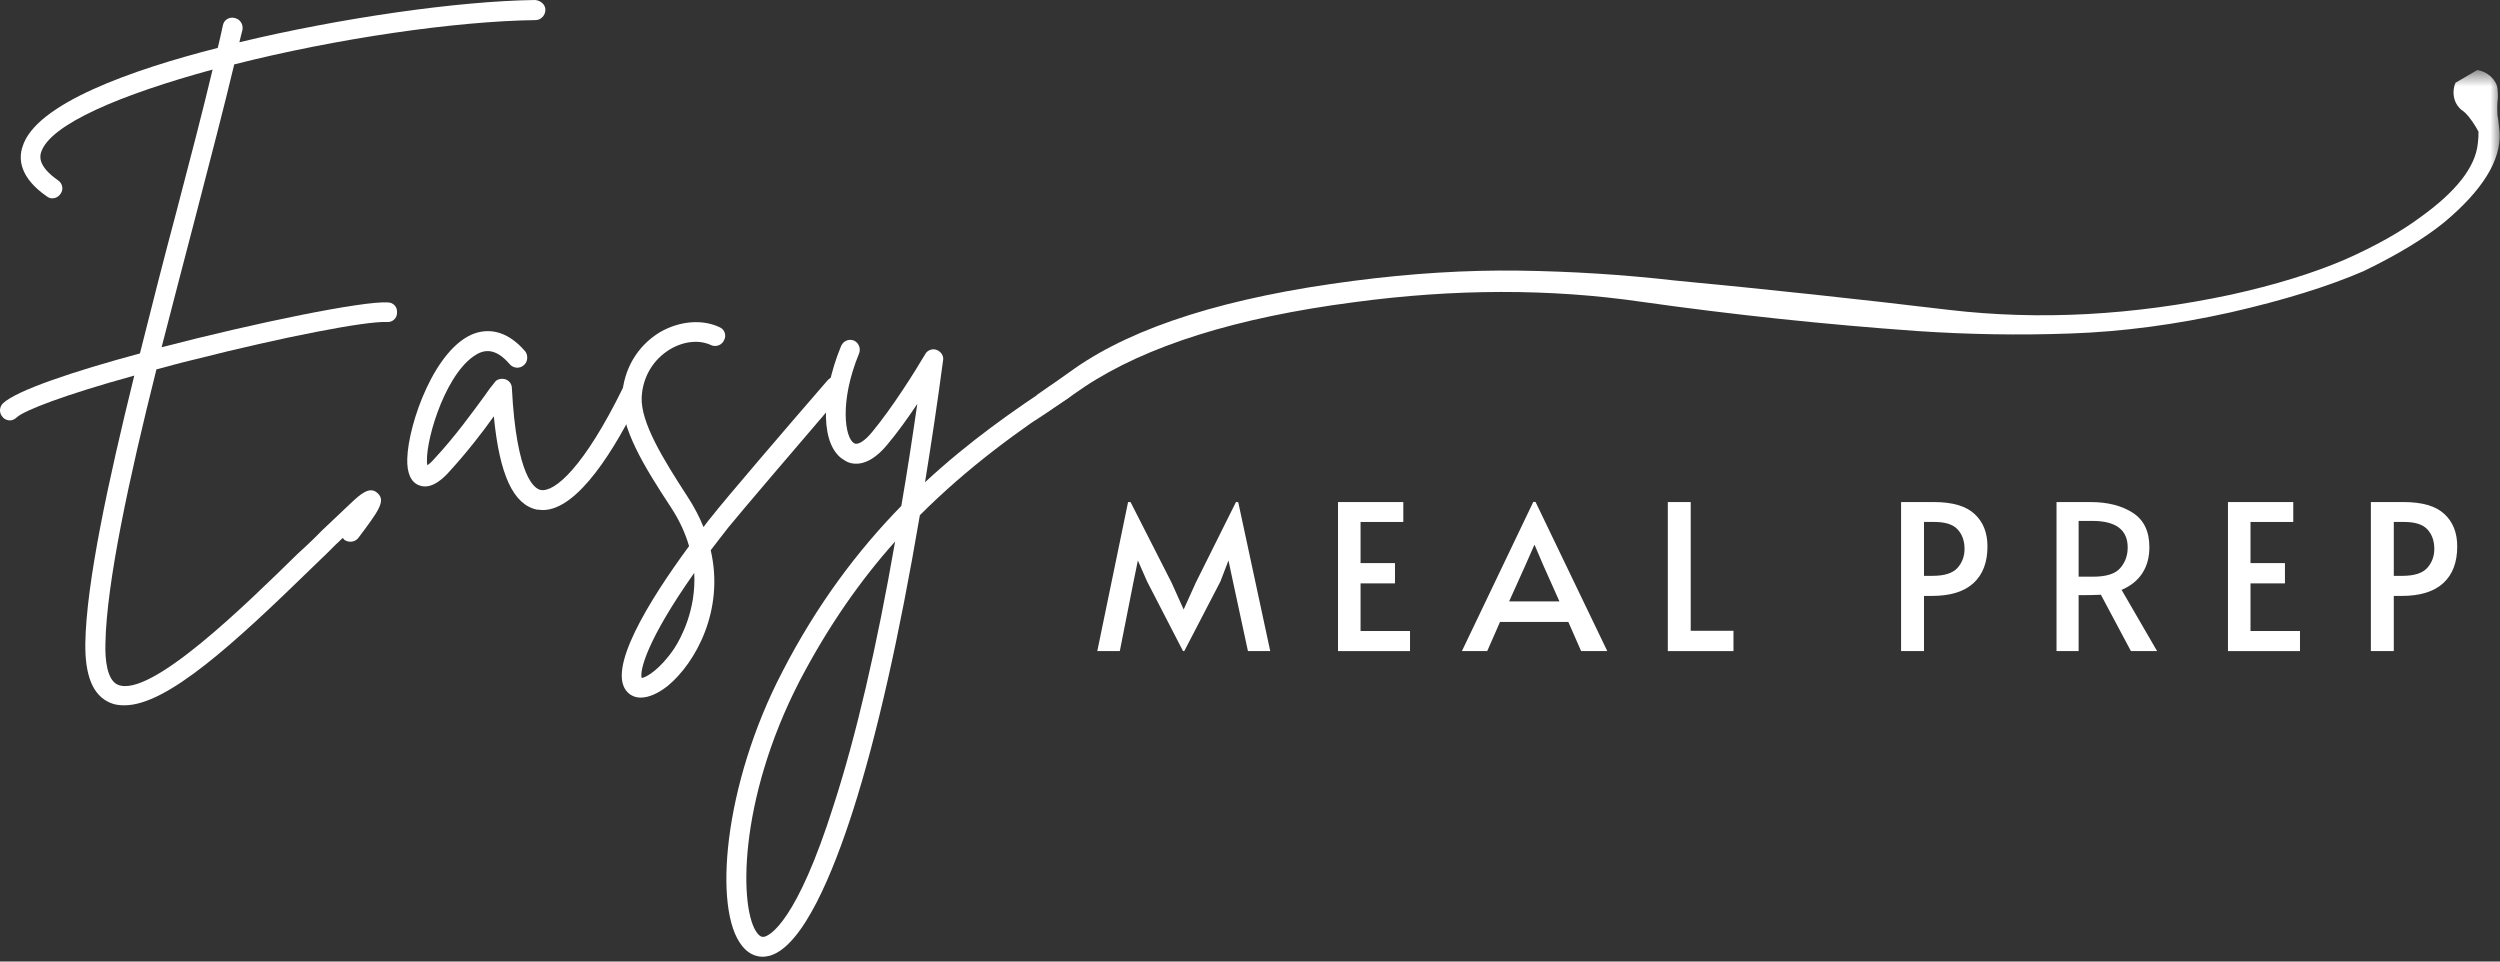
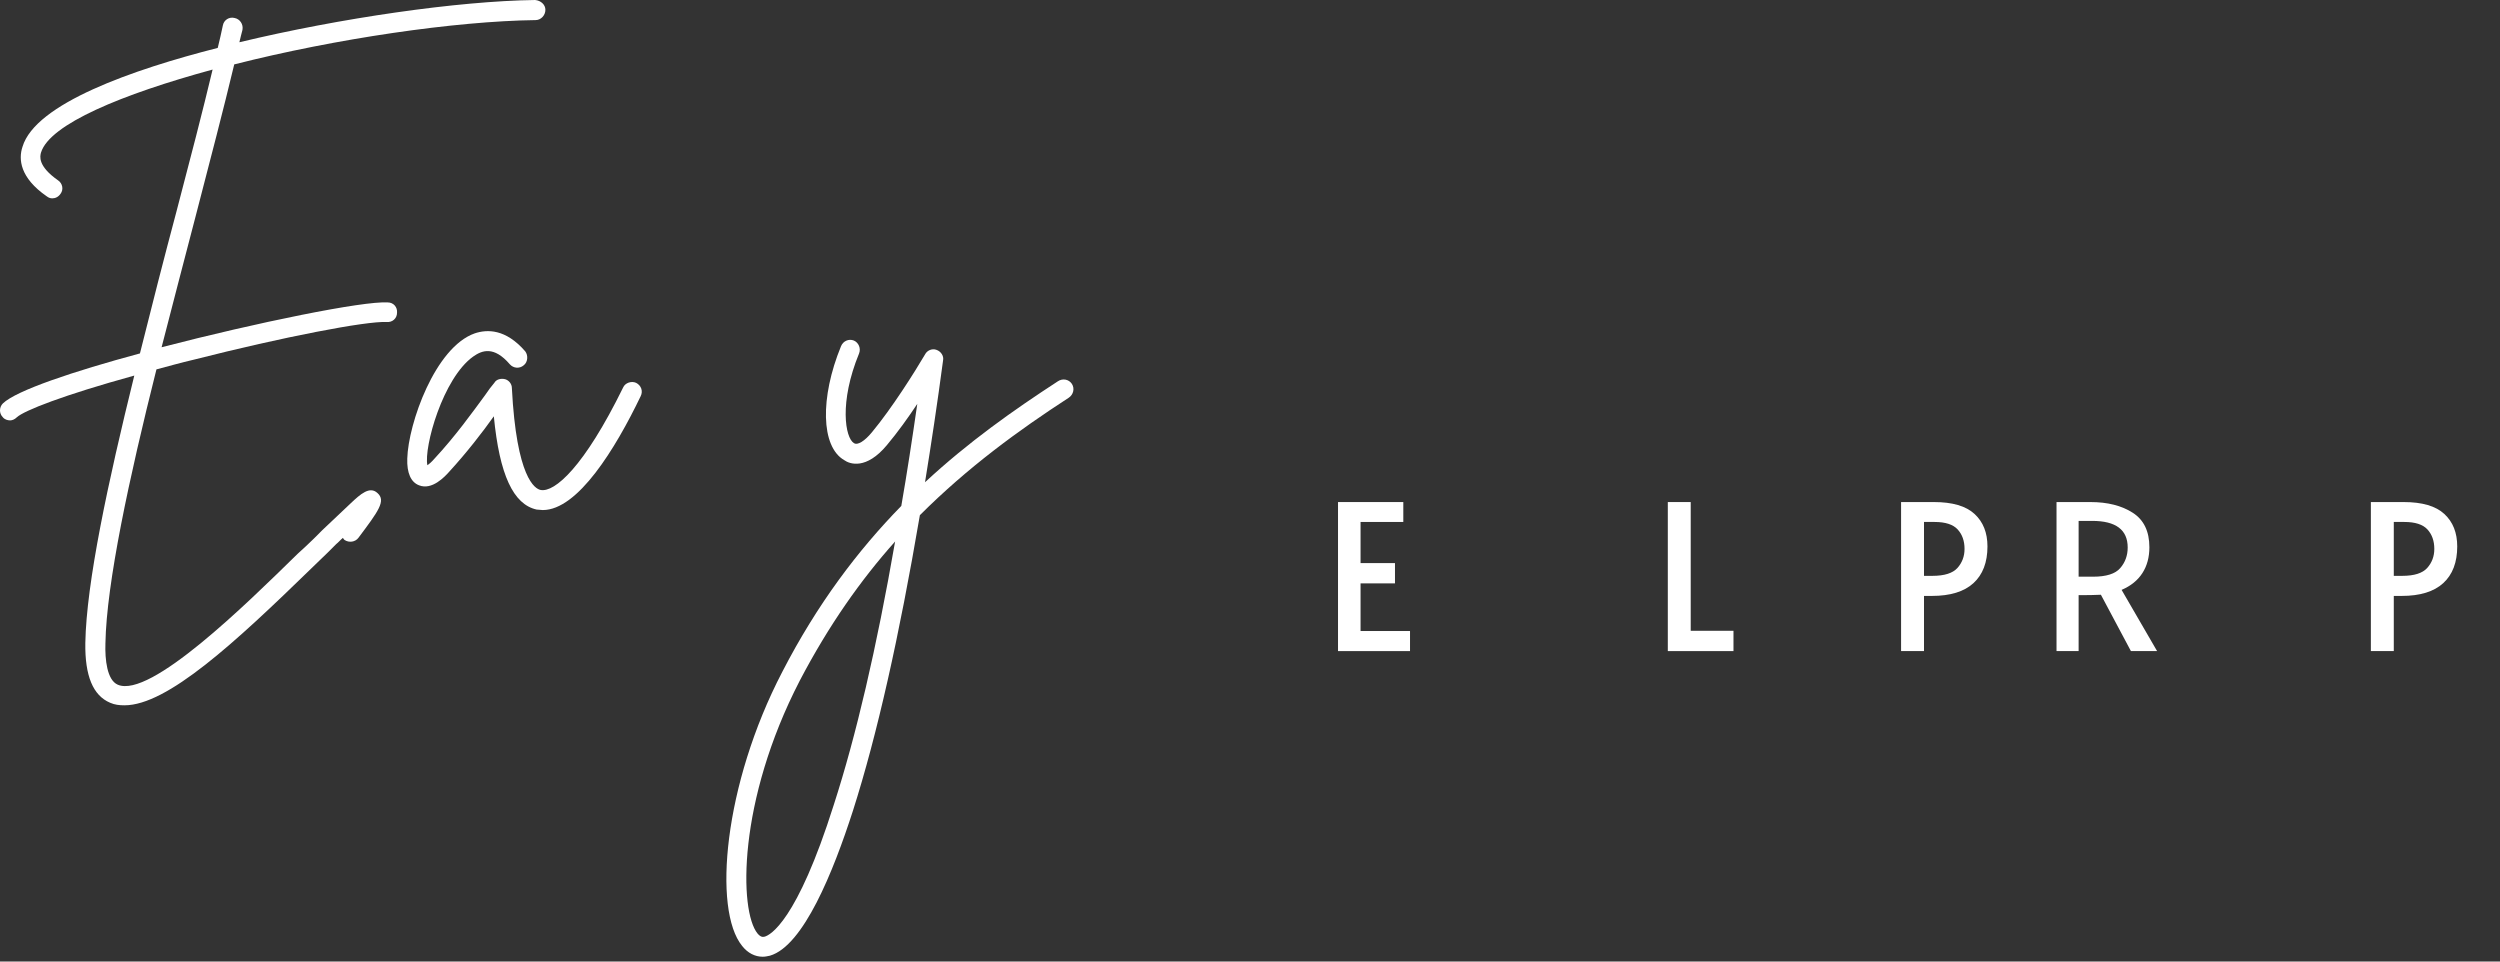
<svg xmlns="http://www.w3.org/2000/svg" width="130" height="50" viewBox="0 0 130 50" fill="none">
  <rect x="0" y="0" width="130" height="50" fill="#333333" stroke="none" />
  <path d="M27.826 0C23.807 0.054 17.699 0.937 12.448 2.197C12.501 1.982 12.555 1.741 12.608 1.554C12.662 1.259 12.475 0.991 12.206 0.937C11.912 0.858 11.644 1.045 11.591 1.312C11.51 1.687 11.43 2.062 11.323 2.491C6.902 3.617 1.839 5.385 1.169 7.635C0.955 8.278 1.035 9.242 2.428 10.207C2.535 10.287 2.616 10.314 2.723 10.314C2.883 10.314 3.044 10.234 3.151 10.073C3.312 9.859 3.258 9.537 3.018 9.377C1.946 8.627 2.08 8.117 2.133 7.93C2.589 6.456 6.34 4.902 11.055 3.617C10.546 5.76 9.876 8.332 9.18 10.984C8.536 13.396 7.893 15.914 7.277 18.378C3.795 19.316 0.848 20.307 0.151 20.977C-0.037 21.165 -0.064 21.486 0.151 21.7C0.232 21.807 0.392 21.861 0.526 21.861C0.633 21.861 0.767 21.807 0.874 21.7C1.25 21.352 3.285 20.549 6.983 19.53C5.616 25.076 4.491 30.3 4.437 33.434C4.411 35.149 4.839 36.167 5.723 36.542C5.965 36.65 6.206 36.676 6.473 36.676C8.697 36.676 12.206 33.434 16.198 29.549C16.493 29.255 16.788 28.987 17.029 28.746L17.484 28.291C17.591 28.21 17.699 28.076 17.832 27.969C17.859 28.023 17.886 28.05 17.913 28.076C18.154 28.237 18.476 28.183 18.636 27.969C19.681 26.576 20.083 26.04 19.628 25.638C19.226 25.263 18.744 25.692 18.234 26.174C17.832 26.55 17.324 27.032 16.761 27.567L16.333 27.996C16.064 28.264 15.77 28.532 15.475 28.8C12.796 31.425 7.813 36.328 6.125 35.605C5.563 35.363 5.455 34.292 5.482 33.461C5.536 30.327 6.715 24.861 8.135 19.208C8.751 19.048 9.394 18.86 10.09 18.7C14.725 17.521 19.038 16.69 20.11 16.744C20.404 16.771 20.646 16.557 20.646 16.262C20.672 15.967 20.458 15.726 20.164 15.726C18.878 15.645 13.359 16.771 8.403 18.057C8.992 15.753 9.608 13.422 10.171 11.252C10.921 8.359 11.644 5.599 12.18 3.349C17.458 2.009 23.673 1.098 27.852 1.045C28.121 1.045 28.361 0.804 28.361 0.509C28.361 0.241 28.121 0.027 27.826 0Z" fill="white" />
  <path d="M33.074 19.906C32.832 19.799 32.511 19.906 32.404 20.147C30.367 24.3 28.84 25.612 28.117 25.479C27.822 25.425 26.858 24.862 26.617 20.174C26.617 19.96 26.456 19.772 26.268 19.719C26.054 19.665 25.813 19.719 25.706 19.906C25.546 20.094 25.384 20.308 25.224 20.549C24.554 21.46 23.67 22.692 22.598 23.844C22.437 24.032 22.304 24.139 22.223 24.192C22.035 23.255 23.027 19.665 24.607 18.54C25.063 18.218 25.679 17.977 26.51 18.942C26.697 19.156 27.018 19.182 27.233 18.995C27.447 18.834 27.474 18.486 27.314 18.272C26.295 17.093 25.331 17.12 24.688 17.334C22.625 18.057 21.232 22.022 21.178 23.844C21.152 24.594 21.366 25.077 21.794 25.237C22.464 25.505 23.134 24.782 23.349 24.541C24.259 23.55 25.09 22.478 25.679 21.647C25.974 24.702 26.697 26.228 27.903 26.497C28.01 26.497 28.117 26.523 28.224 26.523C30.046 26.523 32.002 23.335 33.315 20.602C33.449 20.335 33.341 20.04 33.074 19.906Z" fill="white" />
-   <path d="M43.762 19.718C43.547 19.531 43.226 19.558 43.039 19.772C40.922 22.209 37.6 26.094 37.064 26.791C36.904 26.978 36.742 27.192 36.582 27.407C36.367 26.871 36.1 26.362 35.751 25.826C34.465 23.844 33.314 21.969 33.367 20.656C33.42 19.61 33.956 18.7 34.84 18.164C35.564 17.736 36.367 17.655 36.984 17.95C37.225 18.057 37.546 17.95 37.654 17.682C37.787 17.441 37.681 17.119 37.412 17.012C36.502 16.584 35.323 16.691 34.305 17.28C33.126 18.003 32.429 19.209 32.349 20.602C32.269 22.236 33.447 24.192 34.894 26.389C35.349 27.085 35.644 27.755 35.832 28.398C33.742 31.238 31.492 34.882 32.644 36.007C32.831 36.194 33.072 36.275 33.314 36.275C33.742 36.275 34.224 36.06 34.733 35.658C36.18 34.453 37.681 31.721 36.957 28.612C37.252 28.237 37.546 27.835 37.868 27.434C38.404 26.764 41.725 22.879 43.815 20.441C44.003 20.227 43.976 19.906 43.762 19.718ZM35.055 33.729C34.331 34.801 33.608 35.23 33.367 35.257C33.26 34.882 33.608 33.327 36.1 29.791C36.207 31.721 35.403 33.194 35.055 33.729Z" fill="white" />
  <path d="M55.736 19.959C55.575 19.718 55.254 19.664 55.013 19.825C52.708 21.325 50.351 22.986 48.101 25.076C48.422 23.093 48.743 20.977 49.038 18.753C49.092 18.512 48.931 18.271 48.69 18.19C48.476 18.11 48.208 18.217 48.101 18.432C47.565 19.343 46.386 21.218 45.341 22.477C44.966 22.933 44.591 23.173 44.403 23.04C43.948 22.771 43.627 20.924 44.672 18.379C44.778 18.11 44.645 17.815 44.403 17.709C44.135 17.601 43.841 17.735 43.733 18.003C42.635 20.682 42.689 23.227 43.895 23.924C44.189 24.139 45.047 24.433 46.118 23.147C46.681 22.477 47.217 21.727 47.699 21.003C47.431 22.852 47.163 24.62 46.868 26.308C44.618 28.612 42.502 31.398 40.68 34.934C37.625 40.802 37.063 47.312 38.59 49.188C38.885 49.562 39.26 49.75 39.661 49.75C39.795 49.75 39.903 49.723 40.036 49.696C41.778 49.188 43.332 45.329 44.35 42.168C45.609 38.23 46.761 33.087 47.833 26.79C50.324 24.299 52.976 22.37 55.575 20.682C55.816 20.522 55.896 20.2 55.736 19.959ZM43.358 41.847C41.43 47.955 40.036 48.625 39.768 48.705C39.661 48.732 39.554 48.732 39.393 48.544C38.429 47.366 38.349 41.66 41.59 35.39C43.091 32.524 44.752 30.166 46.546 28.157C45.582 33.703 44.511 38.284 43.358 41.847Z" fill="white" />
  <mask id="mask0_259_554" style="mask-type:luminance" maskUnits="userSpaceOnUse" x="53" y="3" width="77" height="19">
-     <path d="M53.724 3.638H130V21.881H53.724V3.638Z" fill="white" />
-   </mask>
+     </mask>
  <g mask="url(#mask0_259_554)">
    <path d="M127.686 4.303C127.497 4.742 127.571 5.278 127.882 5.602C127.912 5.632 127.943 5.675 127.979 5.7C128.04 5.736 128.101 5.791 128.168 5.846C128.168 5.846 128.175 5.852 128.175 5.858C128.18 5.858 128.18 5.858 128.18 5.858C128.454 6.12 128.717 6.535 128.882 6.846C128.887 7.029 128.875 7.236 128.845 7.474C128.717 8.688 127.729 9.95 125.882 11.279C124.84 12.054 123.529 12.792 121.944 13.494C120.297 14.201 118.309 14.817 115.981 15.329C110.933 16.403 106.061 16.665 101.36 16.116C96.727 15.561 91.971 15.049 87.081 14.585C84.405 14.28 81.698 14.109 78.979 14.073C76.26 14.037 73.394 14.213 70.394 14.603C63.865 15.445 59.023 16.964 55.884 19.159C55.169 19.672 54.521 20.123 53.923 20.524C53.863 20.748 53.798 20.97 53.734 21.192C53.763 21.422 53.795 21.652 53.828 21.881C54.567 21.367 55.41 20.788 56.39 20.117C59.609 17.982 64.28 16.512 70.425 15.713C75.643 15.012 80.618 15.006 85.325 15.689C90.099 16.366 94.892 16.872 99.696 17.214C102.299 17.39 104.958 17.44 107.665 17.342C110.365 17.25 113.14 16.878 115.986 16.244C118.767 15.61 121.077 14.89 122.912 14.097C124.675 13.244 126.071 12.396 127.107 11.554C129.107 9.877 130.07 8.316 129.978 6.864L129.924 6.37C129.911 6.236 129.893 6.114 129.869 5.998C129.851 5.711 129.851 5.418 129.882 5.163C129.9 4.979 129.887 4.791 129.869 4.607C129.821 4.15 129.339 3.711 128.814 3.644" fill="white" />
  </g>
-   <path d="M59.651 30.241L59.169 29.145L58.945 30.241L58.23 33.857H57.059L58.66 26.107H58.788L60.919 30.293L61.55 31.694L62.183 30.293L64.27 26.107H64.387L66.052 33.857H64.893L64.114 30.241L63.881 29.145L63.459 30.241L61.582 33.857H61.518L59.651 30.241Z" fill="white" />
  <path d="M69.577 26.107H72.972V27.142H70.749V29.281H72.539V30.336H70.749V32.813H73.321V33.857H69.577V26.107Z" fill="white" />
-   <path d="M79.847 26.099L83.579 33.857H82.219L81.553 32.34H78.001L77.335 33.857H76.019L79.731 26.099H79.847ZM79.318 29.398L78.475 31.273H81.091L80.257 29.407L79.803 28.343H79.783L79.318 29.398Z" fill="white" />
  <path d="M86.726 26.107H87.917V32.801H90.141V33.857H86.726V26.107Z" fill="white" />
  <path d="M98.856 26.107H100.563C101.526 26.107 102.23 26.313 102.676 26.726C103.124 27.137 103.348 27.7 103.348 28.415C103.348 29.245 103.104 29.881 102.618 30.325C102.133 30.767 101.413 30.988 100.458 30.988H100.048V33.857H98.856V26.107ZM100.49 29.944C101.108 29.944 101.54 29.807 101.787 29.534C102.032 29.259 102.156 28.929 102.156 28.543C102.156 28.129 102.037 27.791 101.798 27.531C101.56 27.272 101.159 27.142 100.595 27.142H100.048V29.944H100.49Z" fill="white" />
  <path d="M110.808 33.857L109.247 30.927C108.923 30.94 108.636 30.947 108.384 30.947H108.088V33.857H106.939V26.107H108.701C109.592 26.107 110.326 26.292 110.901 26.662C111.479 27.031 111.768 27.629 111.768 28.459C111.768 28.978 111.646 29.426 111.404 29.802C111.162 30.178 110.801 30.469 110.323 30.674L112.169 33.857H110.808ZM108.838 29.988C109.525 29.988 109.997 29.839 110.253 29.54C110.511 29.242 110.64 28.885 110.64 28.47C110.64 27.548 110.024 27.087 108.794 27.087H108.088V29.988H108.838Z" fill="white" />
-   <path d="M115.854 26.107H119.25V27.142H117.026V29.281H118.817V30.336H117.026V32.813H119.599V33.857H115.854V26.107Z" fill="white" />
  <path d="M123.285 26.107H124.991C125.954 26.107 126.659 26.313 127.105 26.726C127.552 27.137 127.776 27.7 127.776 28.415C127.776 29.245 127.533 29.881 127.047 30.325C126.562 30.767 125.842 30.988 124.887 30.988H124.477V33.857H123.285V26.107ZM124.919 29.944C125.537 29.944 125.969 29.807 126.215 29.534C126.461 29.259 126.584 28.929 126.584 28.543C126.584 28.129 126.465 27.791 126.227 27.531C125.989 27.272 125.587 27.142 125.023 27.142H124.477V29.944H124.919Z" fill="white" />
</svg>